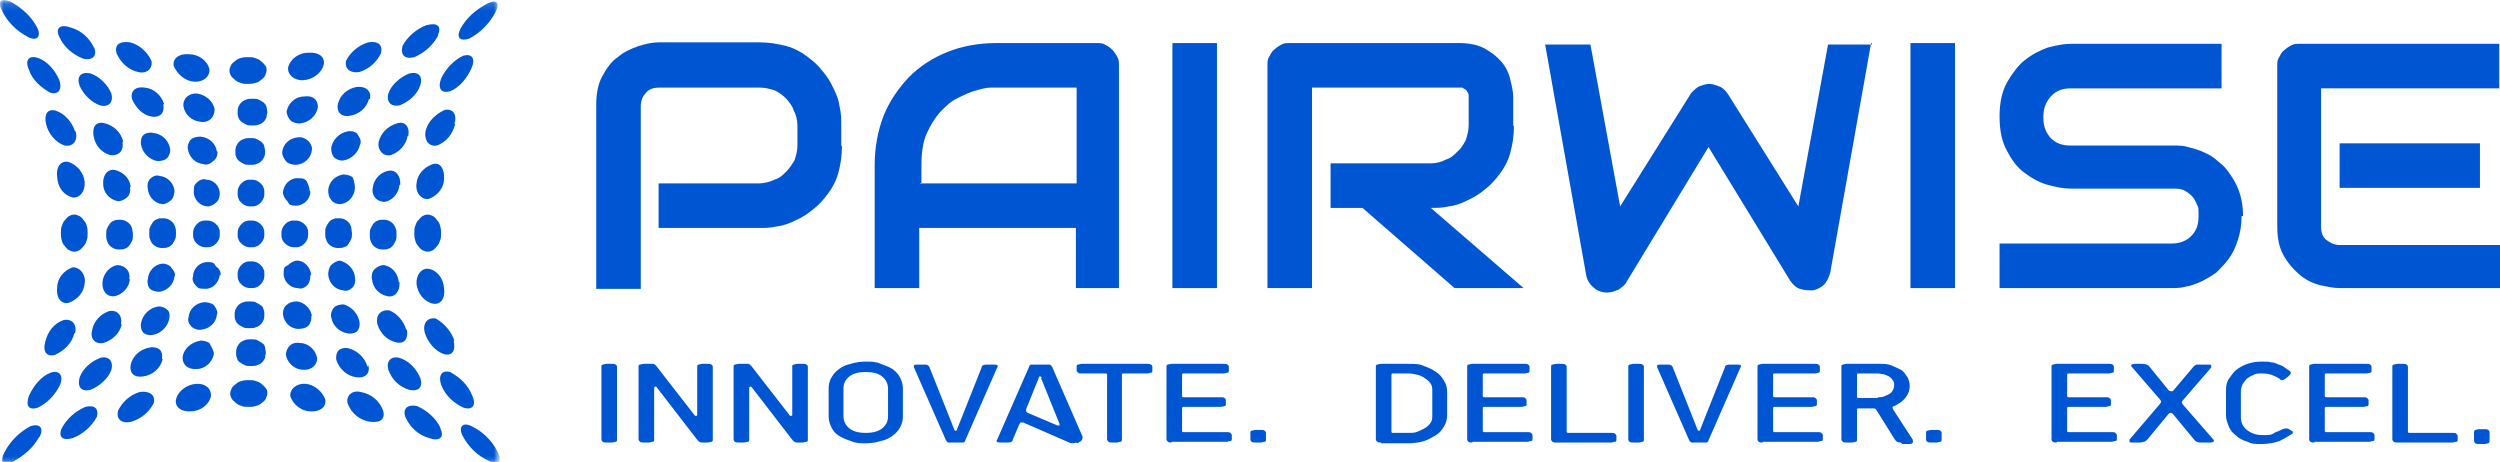
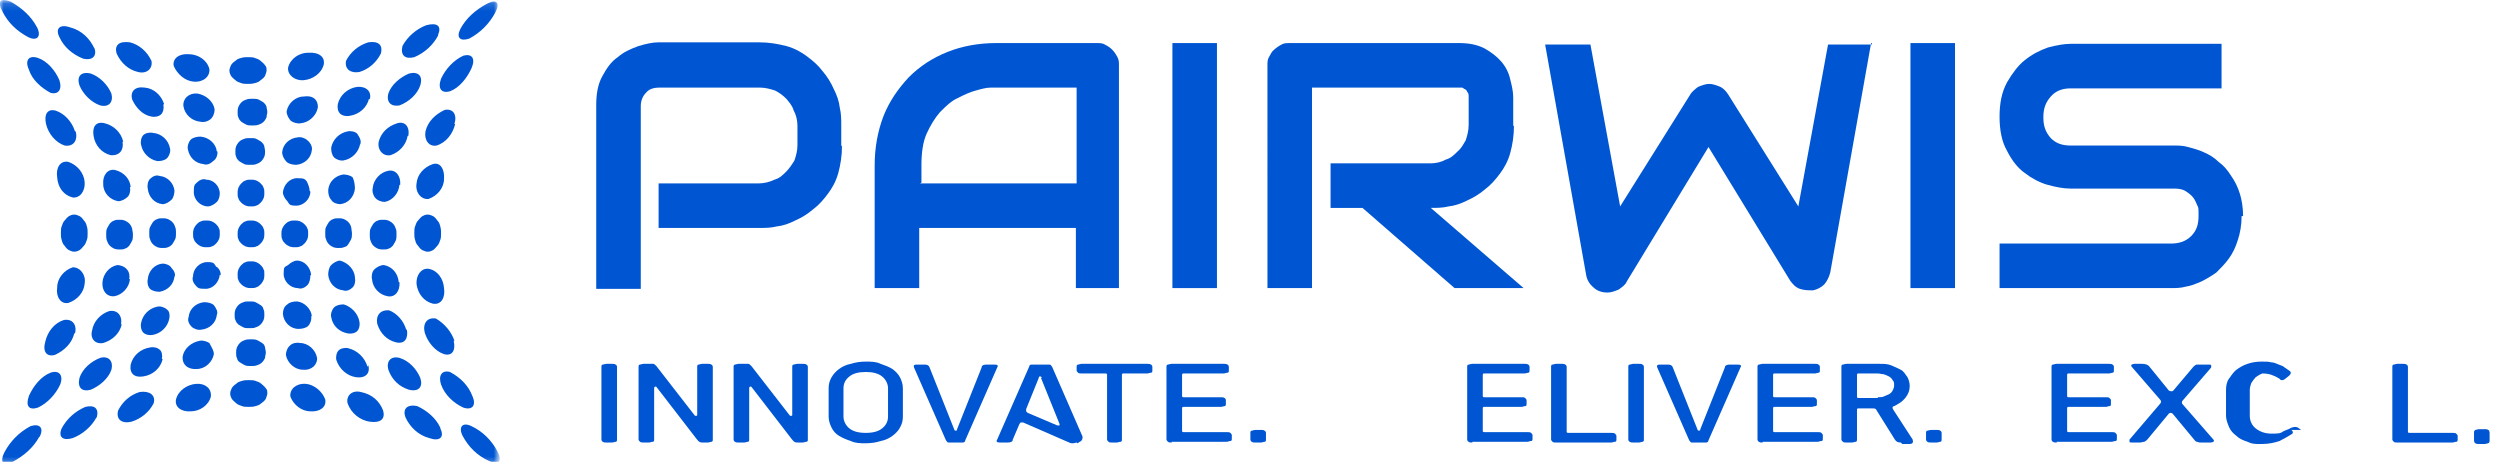
<svg xmlns="http://www.w3.org/2000/svg" xmlns:xlink="http://www.w3.org/1999/xlink" id="uuid-6d4cd8c5-67f1-4989-9aac-95266214b1d9" viewBox="0 0 336.7 62.2">
  <defs>
    <style>.uuid-b099a87e-4e55-4966-865f-0a4f8977c377{fill-rule:evenodd;}.uuid-b099a87e-4e55-4966-865f-0a4f8977c377,.uuid-cb9e831a-8563-477e-9913-3b7bb88a4c5b{fill:#0056d2;}.uuid-2406c421-5b86-42f7-b8a7-a733b9af0324{fill:#fff;}.uuid-da9131ab-164d-48ab-9577-24fd5f85d19a{mask:url(#uuid-362fc8b6-483a-4470-baef-2a49597b29b0);}</style>
    <mask id="uuid-362fc8b6-483a-4470-baef-2a49597b29b0" x="0" y="0" width="67.1" height="62.7" maskUnits="userSpaceOnUse">
      <g id="uuid-cf255a5d-66c0-4667-8bba-19b5b4e152df">
        <path class="uuid-2406c421-5b86-42f7-b8a7-a733b9af0324" d="m67.1.1H0v62.6h67.1V.1Z" />
      </g>
    </mask>
    <symbol id="uuid-c648d675-84a0-4c5d-9d32-d8a4c88c71a4" viewBox="0 0 336.7 62.2">
      <path class="uuid-cb9e831a-8563-477e-9913-3b7bb88a4c5b" d="m113.4,19.6c0,1.4-.2,2.6-.5,3.7-.3,1.1-.8,2-1.4,2.8-.6.8-1.2,1.5-2,2.1-.7.6-1.5,1.1-2.4,1.5-.8.4-1.6.7-2.5.8-.8.2-1.6.2-2.4.2h-13.5v-6h13.5c.7,0,1.5-.2,2.1-.5.7-.2,1.1-.6,1.6-1.1.4-.4.8-1,1.1-1.5.2-.6.4-1.3.4-2v-2.7c0-.7-.2-1.5-.5-2-.2-.7-.6-1.1-1-1.6-.4-.4-.9-.8-1.5-1.1-.6-.2-1.3-.4-2-.4h-13.6c-.8,0-1.4.2-1.8.7-.4.4-.7,1-.7,1.8v24.6h-6V14.2c0-1.5.2-2.8.8-3.9.6-1.1,1.2-2,2.1-2.6.8-.7,1.7-1.1,2.8-1.5,1-.3,1.9-.5,2.7-.5h13.5c1.4,0,2.5.2,3.7.5,1.1.3,2,.8,2.8,1.4.8.6,1.5,1.2,2.1,2,.6.7,1.1,1.5,1.5,2.4.4.8.7,1.6.8,2.5.2.8.2,1.6.2,2.4v2.8h0Z" />
      <path class="uuid-cb9e831a-8563-477e-9913-3b7bb88a4c5b" d="m150.9,38.8h-6v-8.1h-21.1v8.1h-6v-16.5c0-2.4.4-4.6,1.2-6.7.8-2,2-3.7,3.4-5.2,1.5-1.5,3.2-2.6,5.2-3.4,2-.8,4.2-1.2,6.6-1.2h13.5c.4,0,.8,0,1.1.2.4.2.7.4,1,.7.2.2.5.6.7,1,.2.4.2.7.2,1.1v30h.2Zm-27-14.1h21.1v-12.9h-10.5c-.2,0-.6,0-1.1,0-.6,0-1.3.2-2,.4-.8.2-1.6.6-2.4,1-.9.4-1.6,1.1-2.4,1.9-.7.8-1.3,1.8-1.8,2.9-.5,1.1-.7,2.6-.7,4.2v2.4h0Z" />
      <path class="uuid-cb9e831a-8563-477e-9913-3b7bb88a4c5b" d="m163.9,5.8h-6v33h6V5.8Z" />
      <path class="uuid-cb9e831a-8563-477e-9913-3b7bb88a4c5b" d="m203.9,16.9c0,1.4-.2,2.6-.5,3.7-.3,1.1-.8,2-1.4,2.8s-1.2,1.5-2,2.1c-.7.6-1.5,1.1-2.4,1.5-.8.4-1.6.7-2.5.8-.8.2-1.6.2-2.4.2l12.5,10.8h-9.3l-12.4-10.8h-4.3v-6h13.5c.7,0,1.5-.2,2-.5.7-.2,1.1-.6,1.6-1.1.5-.4.8-1,1.1-1.5.2-.6.4-1.3.4-2.1v-3.7c0-.3,0-.6-.2-.7,0-.2-.2-.3-.3-.4-.2,0-.2-.2-.4-.2h-20.2v27h-6V8.8c0-.4,0-.8.2-1.1.2-.3.3-.7.7-1,.2-.2.6-.5,1-.7.3-.2.7-.2,1.2-.2h22.7c1.3,0,2.4.2,3.4.7.9.5,1.7,1.1,2.3,1.8.6.7,1,1.5,1.2,2.4.2.8.4,1.6.4,2.4v3.9h0Z" />
      <path class="uuid-cb9e831a-8563-477e-9913-3b7bb88a4c5b" d="m252,5.8l-5.5,30.9c-.2.7-.4,1.1-.8,1.6-.4.4-1,.7-1.5.8-.7,0-1.2,0-1.8-.2-.6-.2-1-.7-1.3-1.1l-11-18-11,18.1c-.2.5-.7.8-1.1,1.1-.5.2-1,.4-1.5.4-.7,0-1.4-.2-1.9-.7-.6-.5-.9-1.1-1-1.8l-5.5-30.9h6.1l4,21.8,9.4-15c.2-.4.7-.8,1.1-1.1.5-.2,1-.4,1.5-.4s1,.2,1.5.4c.4.2.8.6,1.1,1.1l9.4,15,4-21.8h5.9v-.2Z" />
      <path class="uuid-cb9e831a-8563-477e-9913-3b7bb88a4c5b" d="m301.9,29.1c0,1.2-.2,2.3-.5,3.2-.3,1-.7,1.8-1.2,2.5s-1.1,1.3-1.7,1.9c-.7.5-1.4.9-2,1.2-.7.3-1.4.6-2.1.7-.7.2-1.4.2-2,.2h-23.1v-6h23.1c1.1,0,2-.3,2.7-1s1-1.5,1-2.7,0-1.1-.2-1.5c-.2-.5-.4-.9-.7-1.2-.3-.3-.7-.6-1.1-.8-.5-.2-1-.2-1.5-.2h-13.7c-1,0-2-.2-3.1-.5-1.1-.3-2.2-.9-3.1-1.6-1-.7-1.8-1.8-2.4-3-.7-1.2-1-2.8-1-4.6s.3-3.3,1-4.6c.7-1.2,1.5-2.3,2.4-3,1-.8,2-1.3,3.1-1.7,1.1-.3,2.2-.5,3.1-.5h20.3v6h-20.3c-1.1,0-2,.3-2.7,1.1s-1,1.6-1,2.8.3,2,1,2.8c.7.7,1.5,1,2.7,1h13.8c.7,0,1.3,0,2,.2.7.2,1.5.4,2.1.7.7.3,1.4.7,2,1.3.7.5,1.2,1.1,1.7,1.9.5.7.9,1.5,1.2,2.5.2.7.4,1.7.4,2.9Z" />
-       <path class="uuid-cb9e831a-8563-477e-9913-3b7bb88a4c5b" d="m334,25.3h-18.9v-6h18.9v6Zm2.7,13.5h-21.6c-.8,0-1.7-.2-2.7-.4-1-.3-1.9-.7-2.8-1.5-.8-.7-1.5-1.5-2.1-2.6-.6-1.1-.8-2.4-.8-3.9V8.9c0-.4,0-.8.2-1.1.2-.3.3-.7.7-1,.2-.2.6-.5,1-.7.4-.2.7-.2,1.2-.2h26.8v6h-24v18.6c0,.8.2,1.4.7,1.8s1.1.7,1.8.7h21.6v5.9Z" />
      <g class="uuid-da9131ab-164d-48ab-9577-24fd5f85d19a">
        <path class="uuid-b099a87e-4e55-4966-865f-0a4f8977c377" d="m5,3.7c.6,1.2,0,1.9-1.2,1.3-1.5-.8-2.7-1.9-3.5-3.5C-.4.2,0-.3,1.4.2c1.6.9,2.8,2,3.6,3.5Zm61.7-2c-.8,1.5-2,2.7-3.5,3.5-1.2.4-1.8-.1-1.2-1.3.8-1.5,2.1-2.6,3.6-3.4,1.3-.7,1.8-.1,1.1,1.2Zm-7.7,3.1c-.7,1.3-1.8,2.3-3.2,2.9-1.2.3-1.9-.2-1.6-1.5.7-1.3,1.9-2.3,3.2-2.8,1.5-.4,2.1.1,1.6,1.3Zm-46.3,1.6c.4,1.1-.2,1.8-1.5,1.5-1.5-.6-2.6-1.6-3.2-2.9-.6-1.2.1-1.8,1.5-1.3,1.5.4,2.6,1.5,3.2,2.8Zm7.7,1.8c.2,1-.6,1.8-1.8,1.5-1.3-.3-2.3-1.2-2.9-2.5-.3-1.1.3-1.7,1.8-1.5,1.2.3,2.3,1.2,2.9,2.5Zm30.9-1c-.6,1.2-1.6,2.1-2.9,2.5-1.2.2-2-.4-1.8-1.5.6-1.2,1.7-2.1,3-2.5,1.3-.2,2,.3,1.7,1.5Zm-7.7,1.5c-.3,1.2-1.5,2-2.7,2.1-1.2.1-2.2-.7-2.1-1.7.3-1.2,1.5-2,2.7-2,1.5-.1,2.3.6,2.1,1.6Zm-15.4.6c.1,1-.8,1.8-2.1,1.7-1.2-.1-2.2-1-2.7-2.1-.2-1,.7-1.7,2-1.6,1.3,0,2.5.8,2.8,2Zm-20.2,1.5c.4,1.2-.1,2-1.2,1.7-1.3-.7-2.5-1.8-2.9-3.1-.6-1.3,0-2,1.2-1.6,1.2.4,2.3,1.6,2.9,3Zm55.5-1.6c-.6,1.3-1.6,2.6-2.9,3.1-1.1.3-1.7-.3-1.2-1.7.6-1.3,1.7-2.5,3-3.1,1.1-.3,1.7.3,1.1,1.7Zm-27.6.3c0,.2-.1.4-.2.7-.1.2-.3.4-.6.6-.2.2-.4.3-.8.4s-.6.1-.9.1-.7,0-.9-.1c-.3-.1-.6-.2-.8-.4-.2-.2-.4-.3-.6-.6-.1-.2-.2-.4-.2-.7s.1-.4.2-.7c.1-.2.3-.4.6-.6.2-.2.4-.3.8-.4.3-.1.6-.1.9-.1s.7,0,.9.1c.3.1.6.2.8.4.2.2.4.3.6.6.2.2.2.4.2.7Zm20.7,2c-.4,1.2-1.5,2.2-2.8,2.7-1.1.2-1.8-.4-1.5-1.6.4-1.2,1.6-2.2,2.8-2.7,1.2-.3,1.9.3,1.5,1.6Zm-41.6,1.1c.3,1.1-.3,1.9-1.5,1.6-1.2-.4-2.3-1.5-2.8-2.7-.4-1.2.2-1.9,1.5-1.6,1.2.4,2.3,1.5,2.8,2.7Zm34.7.7c-.3,1.2-1.3,2.1-2.6,2.3-.4.1-1,0-1.3-.3s-.4-.8-.3-1.3c.3-1.2,1.3-2.1,2.6-2.3,1.2-.1,2,.6,1.7,1.7Zm-27.7.8c.1.4,0,1-.3,1.3s-.9.4-1.3.3c-1.2-.2-2.1-1.2-2.6-2.3-.3-1.1.4-1.8,1.7-1.6,1.2.1,2.2,1,2.6,2.2Zm6.9.7c0,.4-.2,1-.6,1.3s-.9.4-1.3.3c-1.1-.1-2.1-.9-2.3-2.1-.1-1,.7-1.8,1.9-1.7,1.1.2,2.1,1,2.3,2.1Zm13.9-.3c-.2,1.1-1.2,2-2.3,2.1-.4.1-1-.1-1.3-.3-.3-.3-.6-.8-.6-1.3.2-1.1,1.2-2,2.3-2,1.2-.2,2,.4,1.9,1.6Zm-6.8.6c0,.2-.1.4-.1.7-.1.2-.2.4-.4.6-.2.2-.4.3-.7.4-.2.1-.6.1-.8.1-.3,0-.6,0-.8-.1-.2-.1-.4-.2-.7-.4-.2-.2-.3-.3-.4-.6-.1-.2-.1-.4-.1-.7s0-.4.1-.7c.1-.2.2-.4.4-.6.2-.2.4-.3.7-.4.2-.1.6-.1.8-.1s.6,0,.8.1c.2.1.4.2.7.4.2.2.3.3.4.6,0,.2.1.4.1.7Zm25.3,1.6c-.3,1.3-1.2,2.5-2.5,2.9-1,.2-1.7-.7-1.5-1.9.3-1.3,1.3-2.3,2.6-2.9,1.1-.2,1.7.6,1.3,1.9Zm-51.1,1c.3,1.2-.3,2.1-1.5,1.9-1.2-.4-2.2-1.6-2.5-2.9-.3-1.3.2-2.1,1.3-1.8,1.2.4,2.2,1.5,2.6,2.8Zm44.7.6c-.2,1.2-1.1,2.2-2.3,2.6-1,.2-1.8-.7-1.6-1.8.3-1.2,1.2-2.1,2.5-2.5,1-.3,1.7.4,1.5,1.7Zm-38.4.8c.2,1.1-.4,1.9-1.6,1.8-1.2-.3-2.1-1.3-2.3-2.6-.2-1.2.3-2,1.5-1.7,1.2.3,2.2,1.2,2.5,2.5Zm32,.3c-.2,1.1-1.1,2-2.2,2.2-.4.1-1-.1-1.3-.4-.3-.3-.4-.8-.4-1.3.2-1.1,1.1-2,2.2-2.2.4-.1,1,0,1.3.3.4.6.6,1,.4,1.5Zm-25.6.6c.1.4-.1,1-.4,1.3-.3.3-.8.4-1.3.4-1.1-.2-2-1.1-2.2-2.2-.1-.4,0-1,.3-1.3s.9-.4,1.3-.3c1.2.1,2.1,1,2.3,2.1Zm19.1.2c-.1,1.1-1,1.9-2.1,2-.4,0-1-.1-1.3-.4-.3-.3-.6-.8-.6-1.3.1-1.1,1-1.9,2.1-2,.4-.1,1,.1,1.3.4.4.3.7.9.6,1.3Zm-12.7.2c0,.4-.1,1-.6,1.3-.3.3-.8.6-1.3.4-1.1-.1-1.9-.9-2.1-2-.1-.4.1-1,.4-1.3s.9-.4,1.3-.4c1.2.1,2.1,1,2.2,2Zm6.4,0c0,.2,0,.4-.1.7-.1.2-.2.4-.4.6-.2.2-.4.3-.7.4-.2.1-.4.1-.8.1s-.6,0-.8-.1c-.2-.1-.4-.2-.7-.4-.2-.2-.3-.3-.4-.6-.1-.2-.1-.4-.1-.7s0-.4.1-.7c.1-.2.2-.4.4-.6.2-.2.4-.3.7-.4.2-.1.4-.1.8-.1s.6,0,.8.1c.2.1.4.2.7.4.2.2.3.3.4.6,0,.2.1.4.1.7Zm-24.3,4.1c.1,1.2-.6,2.2-1.6,2.1-1.2-.3-2-1.3-2.1-2.7-.2-1.3.4-2.3,1.5-2.1,1.2.4,2.1,1.5,2.2,2.7Zm48.4-.4c0,1.2-.9,2.3-2.1,2.7-1,.1-1.8-.9-1.6-2.1.1-1.2,1-2.2,2.2-2.6,1-.3,1.6.7,1.5,2Zm-6,.8c-.1,1.1-.9,2.1-2,2.3-.4,0-1-.2-1.3-.6s-.4-.9-.3-1.3c.1-1.1,1-2.1,2.1-2.3,1-.2,1.7.7,1.6,1.9Zm-36.3.3c.1.4,0,1-.3,1.3-.3.3-.8.6-1.3.6-1.1-.2-2-1.1-2-2.3-.1-1.2.6-2.1,1.6-1.9,1.2.3,2,1.2,2.1,2.3Zm6,.4c0,.4-.1,1-.4,1.3-.3.3-.8.6-1.2.6-1.1-.1-1.9-1-2-2.1-.1-.4,0-1,.3-1.3.3-.3.8-.6,1.3-.4,1.1.1,1.9,1,2,2Zm24.3-.2c-.1,1.1-.9,2-2,2.1-.4,0-1-.2-1.2-.6-.3-.3-.4-.8-.4-1.3.1-1.1.9-1.9,2-2.1.4,0,1,.1,1.3.4.2.4.3,1,.3,1.5Zm-18.2.6c0,.4-.1.9-.4,1.2s-.8.6-1.2.6c-1,0-1.9-.9-1.9-1.9s.1-1,.4-1.3c.3-.3.8-.6,1.3-.4.9,0,1.8.8,1.8,1.9Zm12.2-.2c0,1-.9,1.9-1.9,1.9s-.9-.2-1.2-.6c-.3-.3-.6-.8-.6-1.2.1-1,.9-1.9,1.9-1.9s1,.1,1.3.4c.2.4.4.9.4,1.3Zm-6.2.2c0,.2,0,.4-.1.7-.1.2-.2.4-.4.6-.2.2-.3.3-.6.4-.2.1-.4.1-.7.1s-.4,0-.7-.1c-.2-.1-.4-.2-.6-.4-.2-.2-.3-.3-.4-.6-.1-.2-.1-.4-.1-.7s0-.4.1-.7c.1-.2.2-.4.4-.6.2-.2.3-.3.6-.4.2-.1.4-.1.7-.1s.4,0,.7.1c.2.1.4.2.6.4.2.2.3.3.4.6.1.2.1.4.1.7Zm-23.8,5.4c0,.3,0,.7-.1.9-.1.3-.2.6-.4.8-.2.2-.3.4-.6.6-.2.1-.4.2-.7.2s-.4-.1-.7-.2c-.2-.1-.4-.3-.6-.6-.2-.2-.3-.4-.4-.8-.1-.3-.1-.6-.1-.9s0-.7.1-.9c.1-.3.2-.6.4-.8.2-.2.3-.4.6-.6.2-.1.4-.2.7-.2s.4.1.7.2c.2.1.4.3.6.6.2.2.3.4.4.8.1.3.1.6.1.9Zm47.6,0c0,.3,0,.7-.1.9-.1.3-.2.6-.4.8s-.3.4-.6.6c-.2.1-.4.2-.7.2s-.4-.1-.7-.2c-.2-.1-.4-.3-.6-.6-.2-.2-.3-.4-.4-.8-.1-.3-.1-.6-.1-.9s0-.7.1-.9c.1-.3.2-.6.4-.8.2-.2.3-.4.6-.6.2-.1.4-.2.7-.2s.4.1.7.2c.2.1.4.3.6.6.2.2.3.4.4.8s.1.6.1.9Zm-41.5.2c0,.2,0,.6-.1.8-.1.2-.2.4-.4.7-.2.2-.3.3-.6.4-.2.1-.4.1-.7.1s-.4,0-.7-.1c-.2-.1-.4-.2-.6-.4-.2-.2-.3-.4-.4-.7-.1-.2-.1-.6-.1-.8,0-.3,0-.6.1-.8.1-.2.2-.4.4-.7.2-.2.3-.3.6-.4.2-.1.4-.1.7-.1s.4,0,.7.1c.2.1.4.2.6.4.2.2.3.4.4.7,0,.2.1.4.1.8Zm5.8-.2c0,.2,0,.6-.1.8-.1.2-.2.4-.4.7-.2.2-.3.3-.6.4-.2.1-.4.1-.7.1s-.4,0-.7-.1c-.2-.1-.4-.2-.6-.4-.2-.2-.3-.4-.4-.7-.1-.2-.1-.4-.1-.8s0-.6.1-.8c.1-.2.2-.4.4-.7.2-.2.3-.3.6-.4.2-.1.4-.1.7-.1s.4,0,.7.1c.2.1.4.2.6.4.2.2.3.4.4.7.1.2.1.6.1.8Zm23.7,0c0,.2,0,.6-.1.8-.1.2-.2.4-.4.7s-.3.3-.6.4c-.2.1-.4.1-.7.1s-.4,0-.7-.1c-.2-.1-.4-.2-.6-.4-.2-.2-.3-.4-.4-.7-.1-.2-.1-.4-.1-.8s0-.6.1-.8c.1-.2.2-.4.4-.7.2-.2.3-.3.6-.4.2-.1.4-.1.7-.1s.4,0,.7.1c.2.1.4.2.6.4.2.2.3.4.4.7,0,.2.1.6.1.8Zm6,.2c0,.2,0,.6-.1.8-.1.2-.2.4-.4.7-.2.2-.3.3-.6.4-.2.1-.4.1-.7.1s-.4,0-.7-.1c-.2-.1-.4-.2-.6-.4-.2-.2-.3-.4-.4-.7-.1-.2-.1-.6-.1-.8,0-.3,0-.6.1-.8.1-.2.2-.4.4-.7.2-.2.3-.3.6-.4.2-.1.4-.1.7-.1s.4,0,.7.1c.2.1.4.2.6.4.2.2.3.4.4.7.1.2.1.4.1.8Zm-23.8-.1c0,.2,0,.4-.1.7-.1.2-.2.4-.4.6-.2.2-.3.3-.6.4-.2.1-.4.1-.7.1s-.4,0-.7-.1c-.2-.1-.4-.2-.6-.4-.2-.2-.3-.3-.4-.6-.1-.2-.1-.4-.1-.7s0-.4.1-.7c.1-.2.2-.4.4-.6.2-.2.3-.3.6-.4.2-.1.4-.1.7-.1s.4,0,.7.1c.2.1.4.2.6.4.2.2.3.3.4.6.1.1.1.4.1.7Zm11.9,0c0,.2,0,.4-.1.7-.1.2-.2.4-.4.6-.2.2-.3.3-.6.4-.2.1-.4.1-.7.1s-.4,0-.7-.1c-.2-.1-.4-.2-.6-.4-.2-.2-.3-.3-.4-.6-.1-.2-.1-.4-.1-.7s0-.4.1-.7c.1-.2.2-.4.4-.6.2-.2.3-.3.6-.4.2-.1.4-.1.7-.1s.4,0,.7.1c.2.1.4.2.6.4.2.2.3.3.4.6.1.1.1.4.1.7Zm-5.9,0c0,.2,0,.4-.1.7-.1.2-.2.4-.4.6-.2.2-.3.3-.6.4-.2.1-.4.1-.7.1s-.4,0-.7-.1c-.2-.1-.4-.2-.6-.4-.2-.2-.3-.3-.4-.6-.1-.2-.1-.4-.1-.7s0-.4.1-.7c.1-.2.2-.4.4-.6.2-.2.3-.3.6-.4.2-.1.4-.1.7-.1s.4,0,.7.1c.2.1.4.2.6.4.2.2.3.3.4.6.1.2.1.4.1.7Zm0,5.5c0,.2,0,.4-.1.7-.1.2-.2.4-.4.6-.2.2-.3.3-.6.4-.2.1-.4.1-.7.1s-.4,0-.7-.1c-.2-.1-.4-.2-.6-.4-.2-.2-.3-.3-.4-.6-.1-.2-.1-.4-.1-.7s0-.4.1-.7c.1-.2.2-.4.4-.6.2-.2.3-.3.6-.4.2-.1.4-.1.7-.1s.4,0,.7.1c.2.1.4.2.6.4.2.2.3.3.4.6.1.1.1.3.1.7Zm6.2.1c0,.4-.1,1-.4,1.3s-.8.6-1.3.4c-1,0-1.9-.9-1.9-1.9s.1-.9.6-1.2c.3-.3.8-.6,1.2-.6,1,0,1.8.9,1.9,1.9Zm-12.2-.1c-.1,1-.9,1.9-1.9,1.9s-1-.1-1.3-.4-.6-.8-.4-1.3c0-1,.9-1.9,1.9-1.9s.9.2,1.2.6c.4.2.7.8.6,1.2Zm18.2.4c.1.4,0,1-.3,1.3s-.8.6-1.3.4c-1.1-.1-1.9-1-2-2.1,0-.4.1-1,.4-1.3.3-.3.8-.6,1.2-.6,1.1.3,1.9,1.2,2,2.2Zm-24.3-.2c-.1,1.1-.9,1.9-2,2.1-.4,0-1-.1-1.3-.4-.3-.3-.4-.9-.3-1.3.1-1.1.9-2,2-2.1.4,0,1,.2,1.2.6.3.3.6.8.4,1.2Zm-6,.4c-.1,1.1-1,2.1-2.1,2.3-1,.1-1.7-.7-1.6-1.9.1-1.1.9-2.1,2-2.3.4,0,1,.2,1.3.6.3.3.4.9.3,1.3Zm36.3.4c.1,1.2-.6,2.1-1.6,1.9-1.1-.2-2-1.1-2.1-2.3-.1-.4,0-1,.3-1.3.3-.3.8-.6,1.3-.6,1.1.2,1.9,1.1,2,2.3Zm-42.4.2c-.1,1.2-1,2.2-2.2,2.6-1,.2-1.7-.8-1.5-2.1,0-1.2.9-2.3,2.1-2.7,1,0,1.8,1,1.6,2.2Zm48.4.6c.2,1.3-.4,2.3-1.5,2.1-1.2-.3-2-1.3-2.2-2.6-.1-1.2.6-2.2,1.6-2.1,1.2.2,2,1.3,2.1,2.6Zm-24.2,3.6c0,.2,0,.4-.1.7-.1.2-.2.4-.4.6-.2.2-.4.3-.7.4-.2.1-.4.1-.8.1s-.6,0-.8-.1c-.2-.1-.4-.2-.7-.4-.2-.2-.3-.3-.4-.6-.1-.2-.1-.4-.1-.7s0-.4.1-.7c.1-.2.2-.4.4-.6.2-.2.4-.3.7-.4.2-.1.4-.1.8-.1s.6,0,.8.1c.2.1.4.2.7.4s.3.3.4.6c.1.2.1.4.1.7Zm-6.4,0c-.1,1.1-1,1.9-2.1,2-.4.1-1-.1-1.3-.4s-.6-.8-.4-1.3c.1-1.1,1-1.9,2.1-2,.4,0,1,.1,1.3.4.3.4.6.9.4,1.3Zm12.7.2c.1.4-.1,1-.4,1.3-.3.3-.9.4-1.3.4-1.1,0-2-.9-2.1-2,0-.4.1-1,.6-1.3.3-.3.8-.4,1.3-.4,1,.1,1.9,1,2,2Zm-19.1.3c-.2,1.1-1.1,2-2.2,2.2-.4.1-1,0-1.3-.3-.3-.3-.4-.9-.3-1.3.2-1.1,1.1-2,2.2-2.2.4-.1,1,.1,1.3.4.3.2.4.7.3,1.2Zm25.6.4c.1.4,0,1-.3,1.3s-.9.4-1.3.3c-1.1-.2-2-1-2.2-2.2-.1-.4.1-1,.4-1.3.3-.3.8-.4,1.3-.4,1,.3,1.9,1.2,2.1,2.3Zm6.4,1.1c.2,1.2-.3,2-1.5,1.7-1.2-.3-2.1-1.2-2.5-2.5-.2-1.1.4-1.9,1.6-1.8,1.1.4,2,1.5,2.3,2.6Zm-38.4-.7c-.3,1.2-1.2,2.1-2.5,2.5-1.1.2-1.8-.6-1.5-1.7.2-1.2,1.1-2.2,2.3-2.6,1.1-.2,1.8.6,1.6,1.8Zm44.7,2.2c.3,1.3-.2,2.1-1.3,1.8-1.2-.4-2.2-1.6-2.6-2.9-.3-1.2.3-2.1,1.5-1.9,1.2.7,2.1,1.8,2.5,3Zm-51.1-1c-.3,1.3-1.3,2.3-2.6,2.9-1.1.3-1.7-.4-1.3-1.8.3-1.3,1.2-2.5,2.5-2.9,1.1-.2,1.8.6,1.5,1.8Zm25.8,2.6c0,.2-.1.4-.1.7-.1.2-.2.4-.4.6-.2.2-.4.3-.7.4-.2.1-.6.1-.8.1-.3,0-.6,0-.8-.1-.2-.1-.4-.2-.7-.4s-.3-.3-.4-.6c-.1-.2-.1-.4-.1-.7s0-.4.1-.7c.1-.2.2-.4.4-.6.2-.2.4-.3.7-.4.2-.1.6-.1.8-.1s.6,0,.8.1c.2.1.4.2.7.4s.3.3.4.6c0,.2.1.4.1.7Zm-7,.2c-.2,1.1-1.2,2-2.3,2-1.2.1-2-.6-1.9-1.7.2-1.1,1.2-1.9,2.3-2.1.4-.1,1,.1,1.3.3.3.6.6,1,.6,1.5Zm13.9.4c.1,1-.7,1.8-1.9,1.7-1.1,0-2.1-.9-2.3-2,0-.4.2-1,.6-1.3.3-.3.9-.4,1.3-.3,1.1,0,2.1.9,2.3,2Zm6.9,1.1c.3,1.1-.4,1.8-1.7,1.6-1.2-.2-2.2-1.1-2.6-2.3-.1-.4,0-1,.3-1.3s.9-.4,1.3-.3c1.2.3,2.2,1.2,2.6,2.5Zm-27.7-.8c-.3,1.2-1.3,2.1-2.6,2.3-1.2.2-1.9-.4-1.7-1.6.3-1.2,1.3-2.1,2.6-2.3.4-.1,1,0,1.3.3.3.2.4.8.3,1.2Zm34.7,2.5c.4,1.2-.2,1.9-1.5,1.6-1.3-.4-2.3-1.3-2.8-2.7-.3-1.1.3-1.9,1.5-1.6,1.3.4,2.3,1.5,2.8,2.7Zm-41.6-1.1c-.4,1.2-1.6,2.2-2.8,2.7-1.2.3-1.8-.3-1.5-1.6.4-1.2,1.5-2.2,2.8-2.7,1.1-.3,1.8.4,1.5,1.6Zm-6.9,2c-.6,1.3-1.7,2.5-3,3.1-1.2.4-1.7-.2-1.2-1.6.6-1.3,1.6-2.6,2.9-3.1,1.1-.4,1.8.3,1.3,1.6Zm55.5,1.5c.6,1.3,0,2-1.2,1.6-1.3-.6-2.5-1.7-3-3.1-.4-1.2.1-2,1.2-1.7,1.5.8,2.5,1.9,3,3.2Zm-27.6-.3c0,.2-.1.4-.2.7-.1.2-.3.4-.6.6-.2.2-.4.3-.8.4-.3.1-.6.1-.9.1s-.7,0-.9-.1c-.3-.1-.6-.2-.8-.4-.2-.2-.4-.3-.6-.6-.1-.2-.2-.4-.2-.7s.1-.4.2-.7c.1-.2.3-.4.6-.6.2-.2.4-.3.8-.4.3-.1.6-.1.9-.1s.7,0,.9.1c.3.1.6.2.8.4.2.2.4.3.6.6.2.2.2.4.2.7Zm7.8.8c.2,1-.7,1.7-2,1.6-1.2,0-2.3-.9-2.7-2-.1-1,.8-1.8,2.1-1.7,1.1.1,2.2,1,2.6,2.1Zm-15.4-.4c-.3,1.2-1.5,2-2.7,2-1.3.1-2.2-.6-2-1.6.3-1.2,1.5-2,2.7-2.1,1.2-.1,2.1.6,2,1.7Zm23.2,1.9c.3,1.1-.3,1.7-1.8,1.5-1.3-.2-2.5-1.1-3-2.5-.2-1,.6-1.8,1.8-1.5,1.5.3,2.5,1.2,3,2.5Zm-30.9-1c-.6,1.2-1.7,2.1-3,2.5-1.3.3-2.1-.3-1.8-1.5.6-1.2,1.6-2.1,2.9-2.5,1.3-.2,2.2.4,1.9,1.5Zm38.6,3.4c.6,1.2-.1,1.8-1.5,1.3-1.5-.4-2.6-1.5-3.2-2.8-.4-1.1.2-1.8,1.6-1.5,1.3.6,2.5,1.6,3.1,2.9Zm-46.3-1.5c-.7,1.3-1.9,2.3-3.2,2.8-1.3.4-2-.1-1.5-1.3.7-1.3,1.8-2.3,3.2-2.9,1.2-.3,1.9.2,1.5,1.5Zm-7.7,2.6c-.8,1.5-2.1,2.6-3.6,3.4-1.3.7-1.8,0-1.1-1.3.8-1.5,2-2.7,3.5-3.5,1.2-.4,1.9.2,1.2,1.5Zm61.7,2c.7,1.3.2,1.9-1.1,1.3-1.6-.7-2.8-1.9-3.6-3.4-.6-1.2,0-1.9,1.2-1.3,1.5.7,2.7,1.9,3.5,3.4Z" />
      </g>
      <path class="uuid-cb9e831a-8563-477e-9913-3b7bb88a4c5b" d="m263.3,5.8h-6v33h6V5.8Z" />
      <path class="uuid-cb9e831a-8563-477e-9913-3b7bb88a4c5b" d="m81.7,59.6c-.2,0-.4,0-.5-.1-.1,0-.2-.2-.2-.3v-9.8c0-.1,0-.3.2-.3.1,0,.3-.1.5-.1h.7c.2,0,.4,0,.5.1.1,0,.2.2.2.3v9.8c0,.1,0,.3-.2.3-.1,0-.3.1-.5.1h-.7Z" />
      <path class="uuid-cb9e831a-8563-477e-9913-3b7bb88a4c5b" d="m94.7,59.6c-.2,0-.4,0-.5-.1-.1,0-.2-.2-.4-.4l-5.4-7c0,0-.1-.1-.2,0s-.1,0-.1.2v6.9c0,.1,0,.3-.2.3s-.3.1-.5.1h-.7c-.2,0-.4,0-.5-.1s-.2-.2-.2-.3v-9.8c0-.1,0-.3.2-.3.1,0,.3-.1.5-.1h.8c.2,0,.4,0,.5,0s.3.2.4.3l5.2,6.7c0,0,.1,0,.2,0,0,0,.1,0,.1-.1v-6.5c0-.1,0-.3.2-.3.1,0,.3-.1.5-.1h.7c.2,0,.4,0,.5.1.1,0,.2.2.2.3v9.8c0,.1,0,.3-.2.3-.1,0-.3.1-.5.1h-.6Z" />
      <path class="uuid-cb9e831a-8563-477e-9913-3b7bb88a4c5b" d="m107.5,59.6c-.2,0-.4,0-.5-.1-.1,0-.2-.2-.4-.4l-5.4-7c0,0-.1-.1-.2,0s-.1,0-.1.2v6.9c0,.1,0,.3-.2.3-.1,0-.3.1-.5.1h-.7c-.2,0-.4,0-.5-.1-.1,0-.2-.2-.2-.3v-9.8c0-.1,0-.3.2-.3.1,0,.3-.1.5-.1h.8c.2,0,.4,0,.5,0s.3.2.4.3l5.2,6.7c0,0,.1,0,.2,0,0,0,.1,0,.1-.1v-6.5c0-.1,0-.3.2-.3.1,0,.3-.1.5-.1h.7c.2,0,.4,0,.5.1.1,0,.2.2.2.3v9.8c0,.1,0,.3-.2.3s-.3.1-.5.1h-.6Z" />
      <path class="uuid-cb9e831a-8563-477e-9913-3b7bb88a4c5b" d="m121.6,56.1c0,.5-.1,1-.4,1.5-.2.4-.6.8-1,1.1-.4.3-1,.6-1.6.7-.6.2-1.3.3-2,.3s-1.4,0-2-.3c-.6-.2-1.1-.4-1.6-.7s-.8-.7-1-1.1c-.2-.4-.4-.9-.4-1.5v-3.8c0-.5.1-1,.4-1.5s.6-.8,1-1.1,1-.6,1.6-.7c.6-.2,1.3-.3,2-.3s1.4,0,2,.3c.6.2,1.1.4,1.6.7.4.3.8.7,1,1.1s.4.9.4,1.5v3.8Zm-2-3.8c0-.6-.3-1.2-.8-1.6-.5-.4-1.2-.6-2.2-.6s-1.7.2-2.2.6c-.5.4-.8.9-.8,1.6v3.8c0,.6.3,1.2.8,1.6.5.4,1.2.6,2.2.6s1.7-.2,2.2-.6c.5-.4.8-.9.8-1.6v-3.8Z" />
      <path class="uuid-cb9e831a-8563-477e-9913-3b7bb88a4c5b" d="m128.2,59.6c-.2,0-.4,0-.5,0-.1,0-.2-.2-.3-.3l-4.3-9.8c-.1-.3,0-.4.4-.4h1c.4,0,.6.1.7.4l3.3,8.3c0,.1.1.2.2.2s.2,0,.2-.2l3.3-8.3c0-.3.3-.4.7-.4h1c.4,0,.6.1.4.4l-4.3,9.8c0,.2-.2.3-.3.3s-.3,0-.5,0h-1.5Z" />
      <path class="uuid-cb9e831a-8563-477e-9913-3b7bb88a4c5b" d="m145,59.6c-.1,0-.3.1-.5.1-.2,0-.3,0-.5-.1l-6.2-2.7c0,0-.2,0-.3,0,0,0-.1,0-.2.2l-.9,2.1c0,.3-.3.4-.7.4h-1c-.4,0-.6-.1-.4-.4l4.3-9.8c0-.2.2-.3.3-.3.1,0,.3,0,.5,0h1.5c.2,0,.4,0,.5,0s.2.2.3.3l4.1,9.4c0,.2,0,.4-.2.6l-.5.3Zm-4.7-8.7c0-.1-.1-.2-.2-.2s-.2,0-.2.2l-1.7,4.2c0,.1,0,.2,0,.3,0,0,.1.1.2.2l4,1.7c.2,0,.3,0,.3,0,0,0,0-.1,0-.2l-2.5-6.2Z" />
      <path class="uuid-cb9e831a-8563-477e-9913-3b7bb88a4c5b" d="m149.8,59.6c-.2,0-.4,0-.5-.1s-.2-.2-.2-.3v-8.7c0-.1,0-.2-.2-.2h-3.2c-.2,0-.4,0-.5-.1s-.2-.2-.2-.3v-.5c0-.1,0-.3.2-.3.1,0,.3-.1.5-.1h8.8c.2,0,.4,0,.5.1.1,0,.2.2.2.3v.5c0,.1,0,.3-.2.3s-.3.1-.5.1h-3.2c-.1,0-.2,0-.2.2v8.7c0,.1,0,.3-.2.3s-.3.1-.5.1h-.7Z" />
      <path class="uuid-cb9e831a-8563-477e-9913-3b7bb88a4c5b" d="m157.8,59.6c-.2,0-.4,0-.5-.1s-.2-.2-.2-.3v-9.8c0-.1,0-.3.2-.3.1,0,.3-.1.5-.1h7c.2,0,.4,0,.5.1.1,0,.2.2.2.3v.5c0,.1,0,.3-.2.3s-.3.1-.5.1h-5.4c-.1,0-.2,0-.2.2v2.8c0,.1,0,.2.2.2h5c.2,0,.4,0,.5.1.1,0,.2.2.2.3v.5c0,.1,0,.3-.2.3-.1,0-.3.1-.5.1h-5c-.1,0-.2,0-.2.2v3c0,.1,0,.2.2.2h5.8c.2,0,.4,0,.5.1s.2.2.2.3v.5c0,.1,0,.3-.2.3s-.3.1-.5.1h-7.4Z" />
      <path class="uuid-cb9e831a-8563-477e-9913-3b7bb88a4c5b" d="m169.1,59.6c-.2,0-.4,0-.5-.1-.1,0-.2-.2-.2-.3v-.9c0-.1,0-.3.2-.3.1,0,.3-.1.5-.1h.7c.2,0,.4,0,.5.1.1,0,.2.2.2.3v.9c0,.1,0,.3-.2.3-.1,0-.3.1-.5.1h-.7Z" />
-       <path class="uuid-cb9e831a-8563-477e-9913-3b7bb88a4c5b" d="m186,59.6c-.2,0-.4,0-.5-.1s-.2-.2-.2-.3v-9.8c0-.1,0-.3.2-.3.1,0,.3-.1.5-.1h3.7c.8,0,1.5,0,2.1.3.6.2,1.2.5,1.6.8.5.3.8.7,1.1,1.2s.4,1,.4,1.5v3.1c0,.5-.1,1-.4,1.5s-.6.9-1.1,1.2c-.5.3-1,.6-1.6.8-.6.2-1.4.3-2.1.3h-3.7Zm6.9-6.9c0-.4,0-.7-.2-1-.2-.3-.4-.5-.7-.7-.3-.2-.6-.4-1-.5-.4-.1-.8-.2-1.3-.2h-2.1c-.1,0-.2,0-.2.2v7.6c0,.1,0,.2.2.2h2.1c.5,0,.9,0,1.3-.2s.7-.3,1-.5c.3-.2.5-.4.7-.7.2-.3.2-.6.2-1v-3.1Z" />
      <path class="uuid-cb9e831a-8563-477e-9913-3b7bb88a4c5b" d="m198.3,59.6c-.2,0-.4,0-.5-.1-.1,0-.2-.2-.2-.3v-9.8c0-.1,0-.3.2-.3.1,0,.3-.1.5-.1h7c.2,0,.4,0,.5.1.1,0,.2.2.2.3v.5c0,.1,0,.3-.2.3-.1,0-.3.1-.5.1h-5.4c-.1,0-.2,0-.2.2v2.8c0,.1,0,.2.2.2h5c.2,0,.4,0,.5.1s.2.2.2.3v.5c0,.1,0,.3-.2.3s-.3.1-.5.1h-5c-.1,0-.2,0-.2.2v3c0,.1,0,.2.2.2h5.8c.2,0,.4,0,.5.1s.2.2.2.3v.5c0,.1,0,.3-.2.3s-.3.1-.5.1h-7.4Z" />
      <path class="uuid-cb9e831a-8563-477e-9913-3b7bb88a4c5b" d="m209.6,59.6c-.2,0-.4,0-.5-.1s-.2-.2-.2-.3v-9.8c0-.1,0-.3.2-.3.1,0,.3-.1.5-.1h.7c.2,0,.4,0,.5.1.1,0,.2.2.2.3v8.7c0,.1,0,.2.2.2h5.8c.2,0,.4,0,.5.1s.2.2.2.3v.5c0,.1,0,.3-.2.3s-.3.1-.5.1h-7.4Z" />
      <path class="uuid-cb9e831a-8563-477e-9913-3b7bb88a4c5b" d="m220,59.6c-.2,0-.4,0-.5-.1-.1,0-.2-.2-.2-.3v-9.8c0-.1,0-.3.2-.3.1,0,.3-.1.5-.1h.7c.2,0,.4,0,.5.1.1,0,.2.2.2.3v9.8c0,.1,0,.3-.2.3-.1,0-.3.1-.5.1h-.7Z" />
      <path class="uuid-cb9e831a-8563-477e-9913-3b7bb88a4c5b" d="m228.3,59.6c-.2,0-.4,0-.5,0s-.2-.2-.3-.3l-4.3-9.8c-.1-.3,0-.4.4-.4h1c.4,0,.6.1.7.4l3.3,8.3c0,.1.1.2.2.2s.2,0,.2-.2l3.3-8.3c0-.3.3-.4.7-.4h1c.4,0,.6.1.4.4l-4.3,9.8c0,.2-.2.3-.3.3-.1,0-.3,0-.5,0h-1.5Z" />
      <path class="uuid-cb9e831a-8563-477e-9913-3b7bb88a4c5b" d="m237.4,59.6c-.2,0-.4,0-.5-.1-.1,0-.2-.2-.2-.3v-9.8c0-.1,0-.3.2-.3.1,0,.3-.1.5-.1h7c.2,0,.4,0,.5.1.1,0,.2.2.2.3v.5c0,.1,0,.3-.2.3-.1,0-.3.1-.5.1h-5.4c-.1,0-.2,0-.2.2v2.8c0,.1,0,.2.2.2h5c.2,0,.4,0,.5.1s.2.2.2.3v.5c0,.1,0,.3-.2.3s-.3.1-.5.1h-5c-.1,0-.2,0-.2.2v3c0,.1,0,.2.2.2h5.8c.2,0,.4,0,.5.1s.2.2.2.3v.5c0,.1,0,.3-.2.3s-.3.1-.5.1h-7.4Z" />
      <path class="uuid-cb9e831a-8563-477e-9913-3b7bb88a4c5b" d="m256,59.6c-.4,0-.6-.1-.8-.4l-2.5-4c0-.1-.2-.2-.4-.2h-2c-.1,0-.2,0-.2.2v4c0,.1,0,.3-.2.3-.1,0-.3.1-.5.1h-.7c-.2,0-.4,0-.5-.1s-.2-.2-.2-.3v-9.8c0-.1,0-.3.2-.3.1,0,.3-.1.5-.1h4.4c.6,0,1.1,0,1.6.2.5.2.9.4,1.3.6s.6.6.9,1c.2.4.3.8.3,1.2,0,.6-.2,1.1-.6,1.6s-.9.8-1.5,1.1c-.2,0-.3.2-.1.5l2.6,4c0,.2.1.3,0,.4,0,.1-.2.2-.4.2h-1Zm-3.1-6.1c.3,0,.6,0,.8-.1s.5-.2.7-.3c.2-.1.4-.3.5-.5.1-.2.2-.4.2-.7s0-.5-.2-.7c-.1-.2-.3-.4-.5-.5-.2-.1-.4-.2-.7-.3-.3,0-.5-.1-.8-.1h-2.6c-.1,0-.2,0-.2.2v2.9c0,.1,0,.2.2.2h2.6Z" />
      <path class="uuid-cb9e831a-8563-477e-9913-3b7bb88a4c5b" d="m260.1,59.6c-.2,0-.4,0-.5-.1-.1,0-.2-.2-.2-.3v-.9c0-.1,0-.3.2-.3.1,0,.3-.1.5-.1h.7c.2,0,.4,0,.5.1.1,0,.2.2.2.3v.9c0,.1,0,.3-.2.3-.1,0-.3.1-.5.1h-.7Z" />
      <path class="uuid-cb9e831a-8563-477e-9913-3b7bb88a4c5b" d="m277,59.6c-.2,0-.4,0-.5-.1-.1,0-.2-.2-.2-.3v-9.8c0-.1,0-.3.2-.3.1,0,.3-.1.5-.1h7c.2,0,.4,0,.5.1.1,0,.2.2.2.3v.5c0,.1,0,.3-.2.3-.1,0-.3.1-.5.1h-5.4c-.1,0-.2,0-.2.2v2.8c0,.1,0,.2.2.2h5c.2,0,.4,0,.5.1s.2.2.2.3v.5c0,.1,0,.3-.2.3s-.3.1-.5.1h-5c-.1,0-.2,0-.2.2v3c0,.1,0,.2.2.2h5.8c.2,0,.4,0,.5.1s.2.2.2.3v.5c0,.1,0,.3-.2.3s-.3.1-.5.1h-7.4Z" />
      <path class="uuid-cb9e831a-8563-477e-9913-3b7bb88a4c5b" d="m296.5,59.6c-.2,0-.4,0-.6-.1-.2,0-.3-.2-.4-.3l-2.9-3.5c0,0-.2-.1-.2-.1,0,0-.2,0-.3.1l-2.9,3.5c-.1.1-.2.2-.4.3-.2,0-.4.1-.6.1h-1c-.2,0-.4,0-.4-.1,0,0,0-.2,0-.3l4.1-4.8c.2-.2.2-.4,0-.6l-3.8-4.4c-.1-.1-.1-.2,0-.3,0,0,.2-.1.4-.1h1c.4,0,.8.1,1,.4l2.6,3.2c0,0,.2.1.3.1s.2,0,.3-.1l2.7-3.2c.1-.1.2-.2.4-.3.1,0,.3,0,.6,0h1c.2,0,.4,0,.4.1,0,0,0,.2,0,.3l-3.8,4.4c-.2.2-.2.4,0,.6l4.1,4.7c.1.1.1.2,0,.3,0,0-.2.1-.4.1h-1Z" />
-       <path class="uuid-cb9e831a-8563-477e-9913-3b7bb88a4c5b" d="m308.6,57.9c.1.1.2.2.2.3,0,.1,0,.2-.2.3-.5.3-1,.6-1.6.9-.6.2-1.4.4-2.4.4s-1.3,0-1.9-.3c-.6-.2-1.1-.4-1.5-.8-.4-.3-.8-.7-1-1.2-.2-.5-.4-1-.4-1.5v-3.5c0-.5.1-1.1.4-1.5s.6-.9,1-1.2c.4-.3.9-.6,1.5-.8.6-.2,1.2-.3,1.9-.3s.9,0,1.3.1c.4,0,.7.2,1,.3s.6.2.8.4c.2.1.4.3.6.4.3.2.3.4,0,.7l-.5.4c-.1.1-.3.2-.4.2-.1,0-.3,0-.4-.2-.2-.1-.5-.3-.8-.4-.4-.2-.9-.3-1.5-.3s-.9,0-1.2.2c-.3.1-.6.3-.9.5-.2.2-.4.5-.6.8-.1.3-.2.6-.2.9v3.5c0,.7.3,1.3.8,1.7.5.4,1.2.7,2.1.7s1.2,0,1.6-.3c.4-.2.8-.3,1.1-.5.1,0,.3-.1.4-.1.2,0,.3,0,.5.1l.4.3Z" />
-       <path class="uuid-cb9e831a-8563-477e-9913-3b7bb88a4c5b" d="m311.7,59.6c-.2,0-.4,0-.5-.1-.1,0-.2-.2-.2-.3v-9.8c0-.1,0-.3.2-.3.1,0,.3-.1.5-.1h7c.2,0,.4,0,.5.1.1,0,.2.2.2.3v.5c0,.1,0,.3-.2.3-.1,0-.3.1-.5.1h-5.4c-.1,0-.2,0-.2.2v2.8c0,.1,0,.2.2.2h5c.2,0,.4,0,.5.1s.2.2.2.3v.5c0,.1,0,.3-.2.3s-.3.1-.5.1h-5c-.1,0-.2,0-.2.2v3c0,.1,0,.2.2.2h5.8c.2,0,.4,0,.5.1s.2.2.2.3v.5c0,.1,0,.3-.2.3s-.3.1-.5.1h-7.4Z" />
+       <path class="uuid-cb9e831a-8563-477e-9913-3b7bb88a4c5b" d="m308.6,57.9c.1.1.2.2.2.3,0,.1,0,.2-.2.3-.5.3-1,.6-1.6.9-.6.2-1.4.4-2.4.4s-1.3,0-1.9-.3c-.6-.2-1.1-.4-1.5-.8-.4-.3-.8-.7-1-1.2-.2-.5-.4-1-.4-1.5v-3.5c0-.5.1-1.1.4-1.5s.6-.9,1-1.2c.4-.3.9-.6,1.5-.8.6-.2,1.2-.3,1.9-.3s.9,0,1.3.1c.4,0,.7.2,1,.3s.6.2.8.4c.2.1.4.3.6.4.3.2.3.4,0,.7l-.5.4c-.1.1-.3.2-.4.2-.1,0-.3,0-.4-.2-.2-.1-.5-.3-.8-.4-.4-.2-.9-.3-1.5-.3c-.3.1-.6.3-.9.5-.2.2-.4.5-.6.8-.1.3-.2.6-.2.9v3.5c0,.7.3,1.3.8,1.7.5.4,1.2.7,2.1.7s1.2,0,1.6-.3c.4-.2.8-.3,1.1-.5.1,0,.3-.1.4-.1.2,0,.3,0,.5.1l.4.3Z" />
      <path class="uuid-cb9e831a-8563-477e-9913-3b7bb88a4c5b" d="m322.9,59.6c-.2,0-.4,0-.5-.1s-.2-.2-.2-.3v-9.8c0-.1,0-.3.2-.3.1,0,.3-.1.5-.1h.7c.2,0,.4,0,.5.1.1,0,.2.2.2.3v8.7c0,.1,0,.2.2.2h5.8c.2,0,.4,0,.5.1s.2.2.2.3v.5c0,.1,0,.3-.2.3s-.3.1-.5.1h-7.4Z" />
      <path class="uuid-cb9e831a-8563-477e-9913-3b7bb88a4c5b" d="m333.9,59.8c-.2,0-.4,0-.5-.1-.1,0-.2-.2-.2-.4v-1c0-.2,0-.3.2-.4.1,0,.3-.1.5-.1h.7c.2,0,.4,0,.5.1.1,0,.2.2.2.4v1c0,.2,0,.3-.2.4-.1,0-.3.1-.5.1h-.7Z" />
    </symbol>
  </defs>
  <g id="uuid-5b05a1ba-a80d-41ad-a9be-3fdb67ce81b1">
    <use width="336.7" height="62.2" xlink:href="#uuid-c648d675-84a0-4c5d-9d32-d8a4c88c71a4" />
  </g>
</svg>